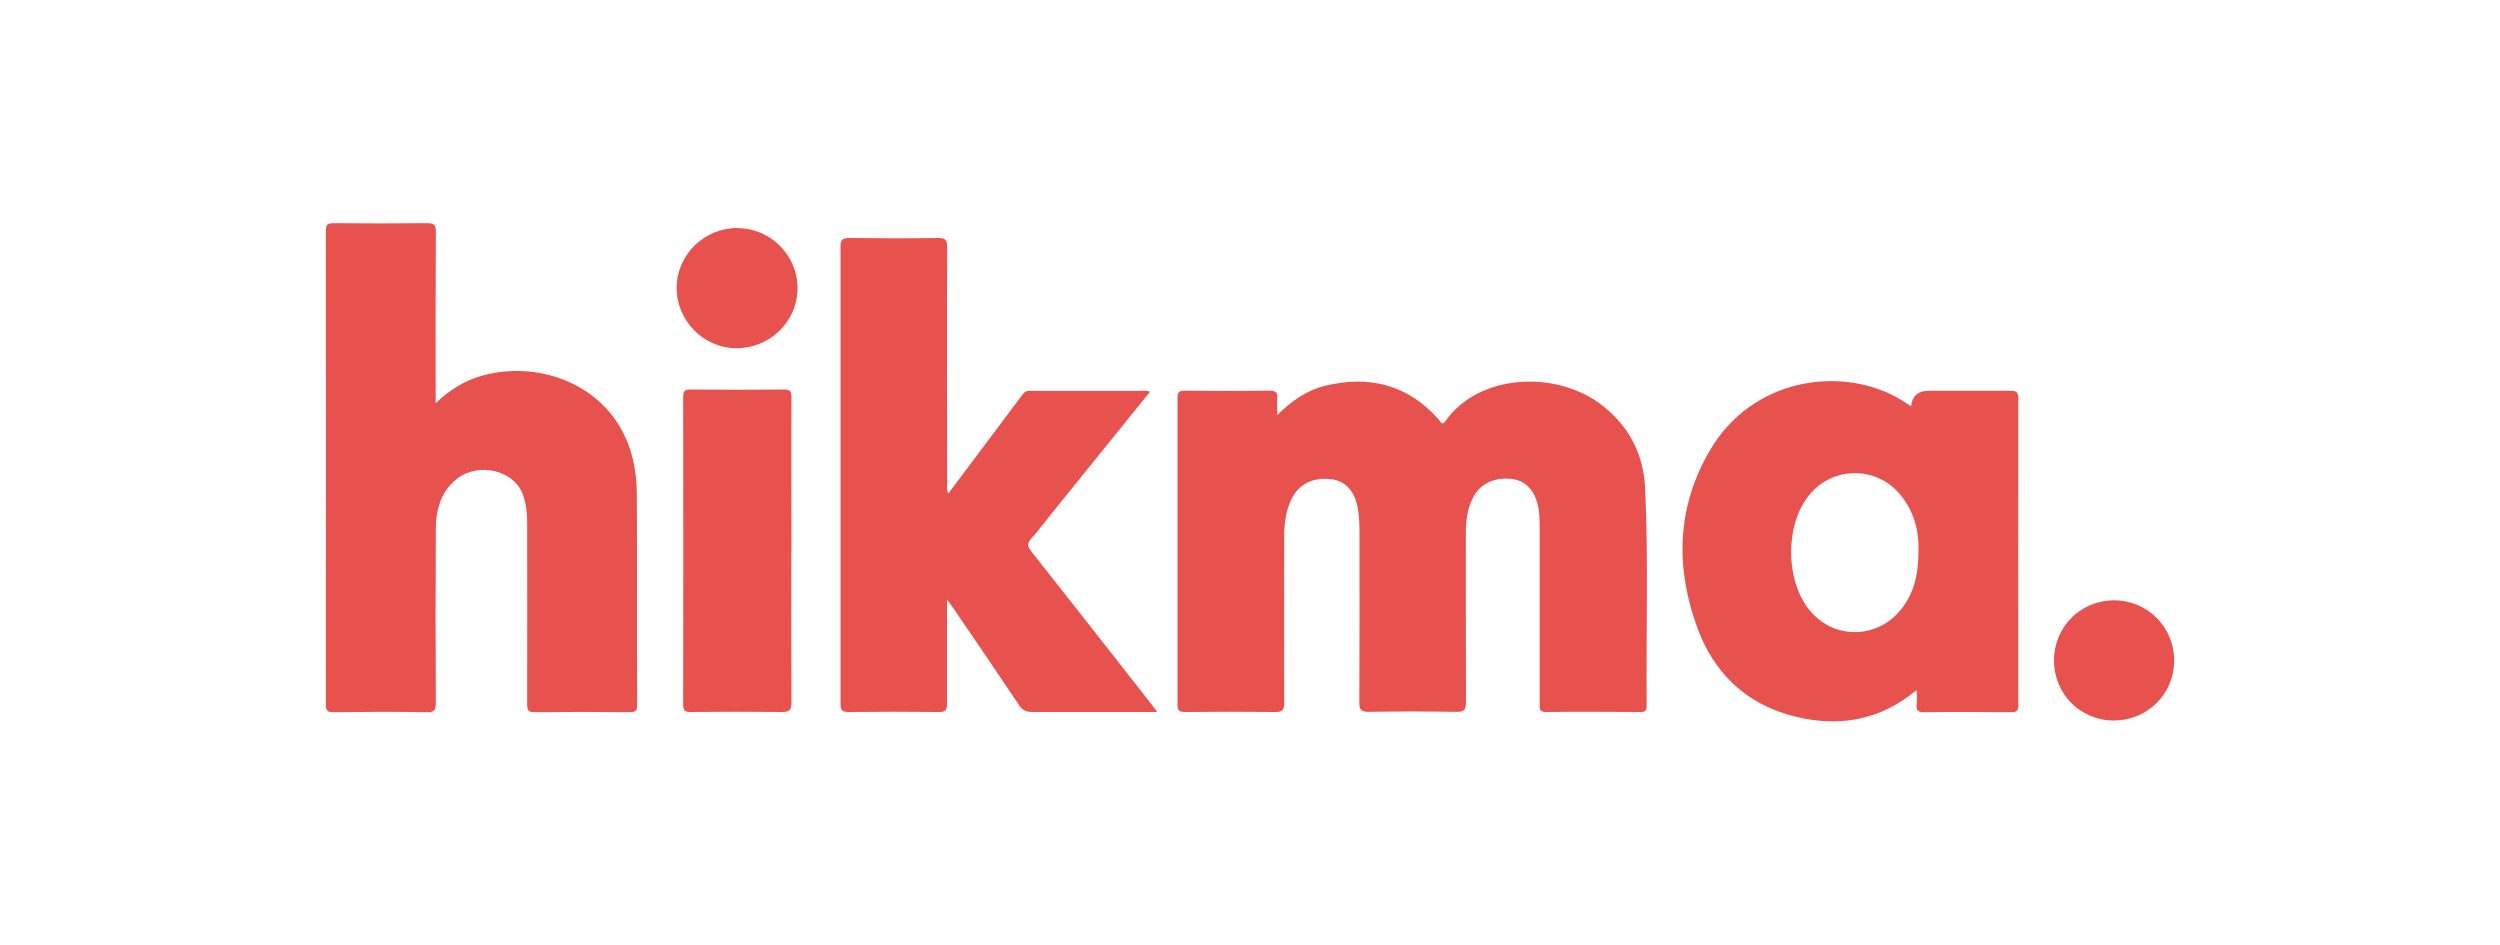
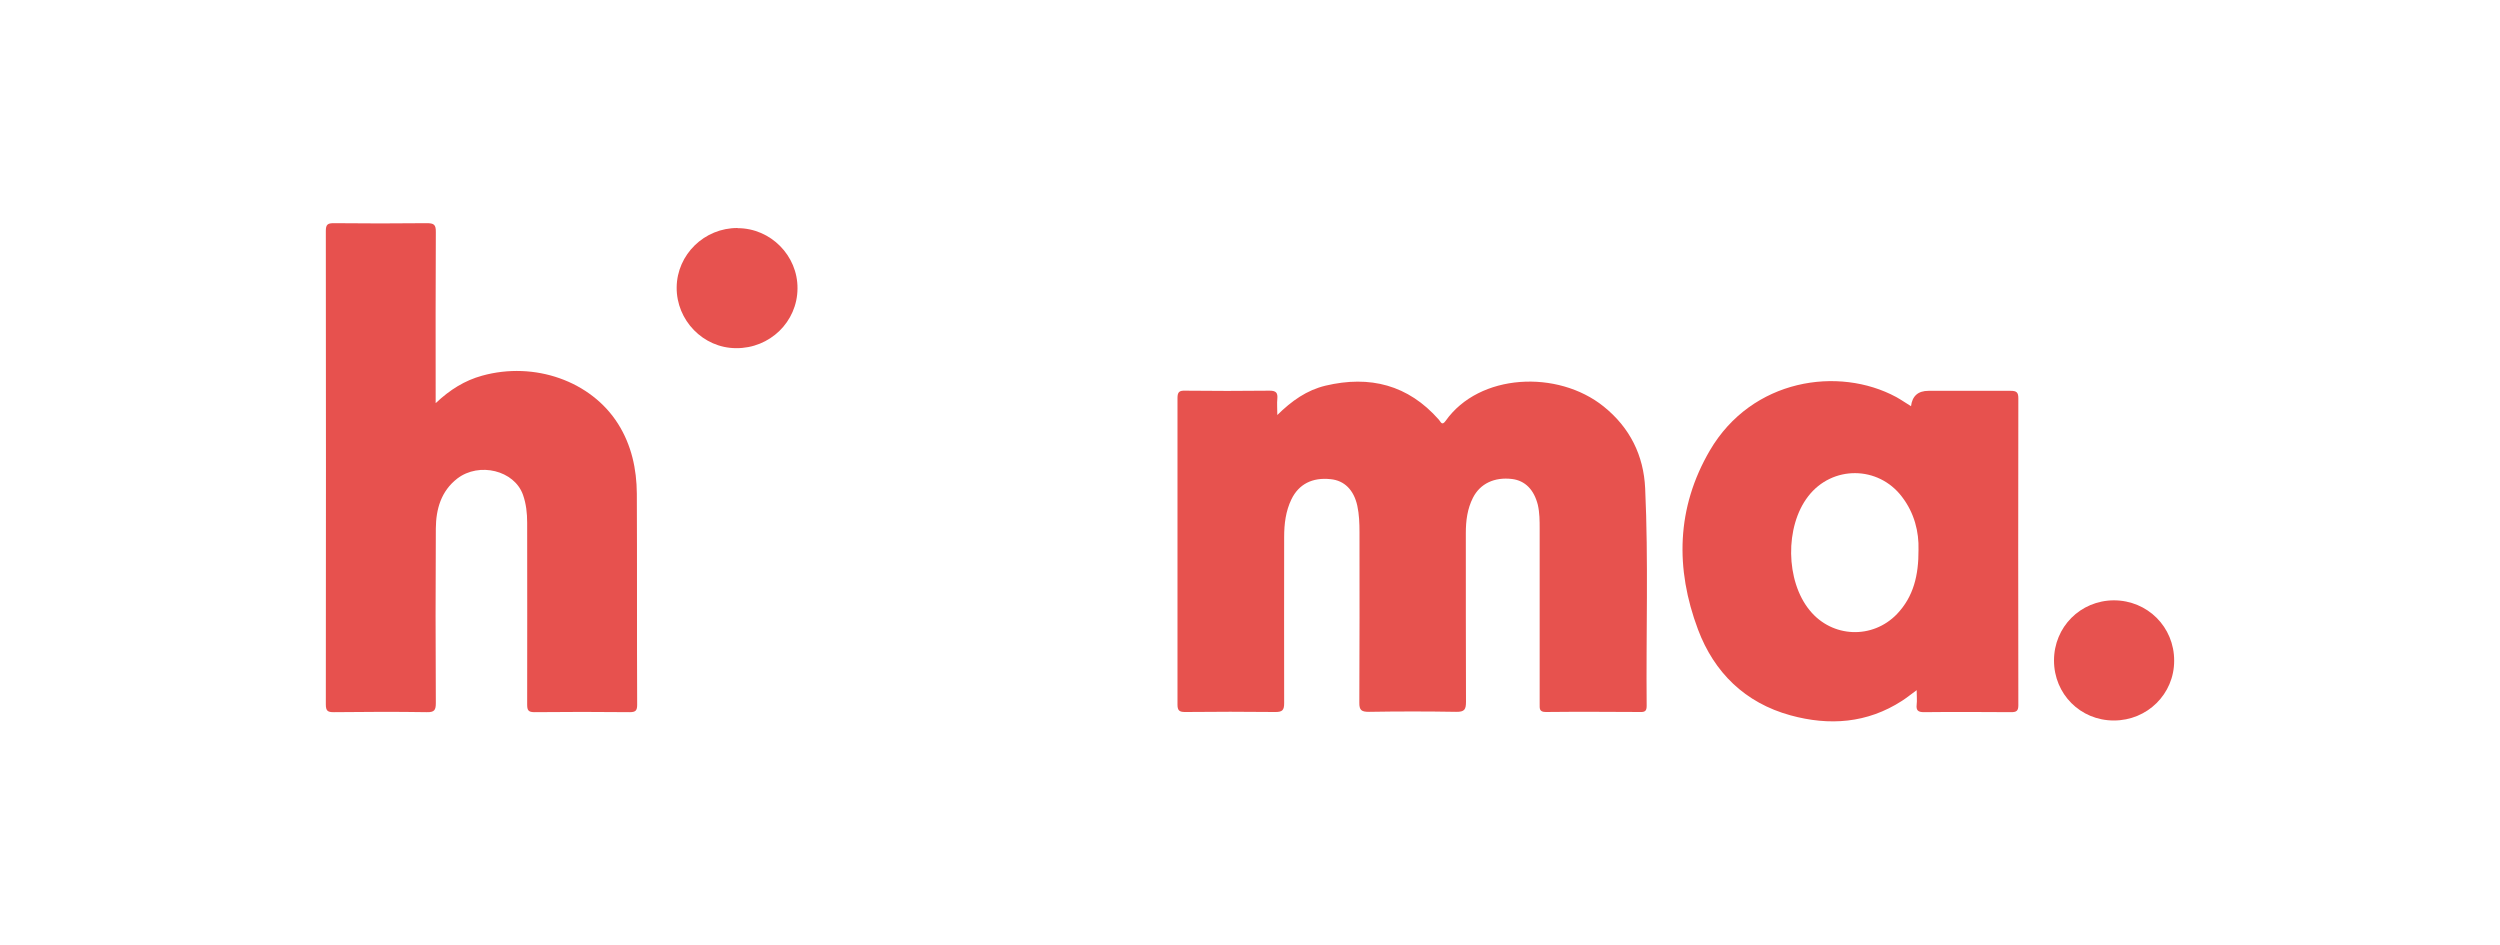
<svg xmlns="http://www.w3.org/2000/svg" id="Layer_1" data-name="Layer 1" viewBox="0 0 150 56.69">
  <defs>
    <style>
      .cls-1 {
        fill: #e7514e;
      }

      .cls-1, .cls-2, .cls-3 {
        stroke-width: 0px;
      }

      .cls-2 {
        fill: #e7524e;
      }

      .cls-3 {
        fill: #e7524f;
      }
    </style>
  </defs>
  <path class="cls-2" d="M76.62,24.92c.89-.88,1.79-1.51,2.91-1.78,2.66-.63,4.96-.05,6.8,2.04.12.13.18.39.41.07,2.01-2.85,6.72-3.08,9.48-.86,1.58,1.27,2.4,2.94,2.49,4.91.2,4.35.05,8.7.09,13.05,0,.28-.08.38-.37.37-1.89-.01-3.79-.02-5.68,0-.4,0-.37-.21-.37-.47,0-3.51,0-7.01,0-10.52,0-.48,0-.96-.11-1.44-.23-.91-.76-1.45-1.54-1.55-1.07-.13-1.92.28-2.35,1.12-.34.67-.43,1.38-.43,2.12,0,3.37,0,6.74.01,10.12,0,.46-.08.62-.59.61-1.74-.03-3.49-.03-5.23,0-.44,0-.59-.09-.58-.56.02-3.41.01-6.81.01-10.22,0-.53-.02-1.07-.13-1.58-.21-.96-.78-1.52-1.6-1.6-1.1-.12-1.91.3-2.35,1.2-.35.72-.44,1.49-.44,2.27,0,3.32-.01,6.64,0,9.97,0,.41-.1.53-.52.53-1.81-.02-3.62-.02-5.43,0-.35,0-.45-.1-.45-.45,0-6.13,0-12.26,0-18.39,0-.36.11-.45.45-.44,1.69.02,3.39.02,5.08,0,.4,0,.49.14.46.49-.03.28,0,.56,0,.98Z" />
  <path class="cls-1" d="M26.15,24.18c.85-.8,1.73-1.35,2.78-1.64,3.14-.87,6.54.32,8.16,2.9.8,1.27,1.11,2.7,1.12,4.18.02,4.22,0,8.44.02,12.66,0,.34-.08.45-.44.45-1.91-.02-3.82-.02-5.73,0-.37,0-.43-.13-.43-.46.01-3.64,0-7.28,0-10.91,0-.57-.06-1.13-.25-1.67-.52-1.47-2.63-1.98-3.94-.98-.98.76-1.28,1.84-1.29,3-.02,3.49-.02,6.98,0,10.47,0,.43-.09.56-.54.55-1.86-.03-3.72-.02-5.58,0-.35,0-.48-.06-.48-.46.01-9.47.01-18.94,0-28.41,0-.38.1-.47.47-.47,1.86.02,3.72.02,5.58,0,.43,0,.56.08.55.54-.02,3.22-.01,6.45-.01,9.67,0,.16,0,.32,0,.58Z" />
-   <path class="cls-2" d="M68.98,23.53c-2.02,2.5-4.01,4.97-6,7.43-.37.45-.71.92-1.1,1.35-.24.27-.25.45-.02.75,2.4,3.03,4.78,6.08,7.17,9.12.12.15.23.31.4.54h-.56c-2.31,0-4.62,0-6.93,0-.38,0-.6-.11-.81-.43-1.3-1.95-2.62-3.88-3.94-5.81-.09-.13-.19-.26-.37-.51v.81c0,1.81,0,3.62,0,5.43,0,.37-.07.52-.48.51-1.81-.02-3.62-.02-5.43,0-.42,0-.48-.14-.48-.51,0-9.13,0-18.27,0-27.4,0-.41.1-.53.52-.53,1.78.02,3.56.03,5.33,0,.44,0,.55.1.55.55-.02,4.73-.01,9.47,0,14.2,0,.17-.05.36.07.58.79-1.06,1.56-2.09,2.34-3.12.69-.92,1.37-1.83,2.06-2.75.12-.17.23-.3.47-.29,2.36,0,4.72,0,7.08,0,.03,0,.06.02.14.06Z" />
  <path class="cls-1" d="M114.66,24.38q.11-.93,1.05-.93c1.64,0,3.29,0,4.93,0,.34,0,.46.08.46.44-.01,6.14-.01,12.29,0,18.43,0,.34-.12.41-.43.41-1.74-.01-3.49-.02-5.23,0-.35,0-.48-.1-.44-.45.03-.26,0-.52,0-.87-.33.24-.6.46-.88.64-2.09,1.35-4.36,1.51-6.69.87-2.73-.75-4.58-2.57-5.55-5.15-1.37-3.65-1.3-7.3.71-10.74,2.52-4.31,7.73-5.07,11.18-3.21.29.16.56.35.89.55ZM115.11,32.98c.03-1.06-.24-2.19-.99-3.17-1.42-1.88-4.19-1.9-5.63-.03-1.4,1.81-1.36,5.08.1,6.85,1.34,1.64,3.76,1.74,5.23.21.99-1.04,1.3-2.32,1.29-3.86Z" />
-   <path class="cls-1" d="M47.48,33.05c0,3.04-.01,6.08.01,9.11,0,.48-.15.56-.58.56-1.83-.02-3.65-.02-5.48,0-.35,0-.44-.1-.44-.44.01-6.16.01-12.32,0-18.48,0-.36.12-.43.45-.43,1.86.02,3.72.02,5.58,0,.38,0,.47.1.47.47-.02,3.07,0,6.14,0,9.21Z" />
  <path class="cls-3" d="M123.24,39.63c0-2.01,1.58-3.6,3.59-3.61,2.02,0,3.63,1.6,3.62,3.63,0,1.99-1.61,3.58-3.62,3.58-2.01,0-3.59-1.59-3.59-3.6Z" />
  <path class="cls-3" d="M44.26,13.69c1.98,0,3.61,1.65,3.59,3.62-.01,2-1.66,3.6-3.69,3.58-1.97-.01-3.58-1.67-3.56-3.65.02-1.97,1.66-3.57,3.66-3.56Z" />
</svg>